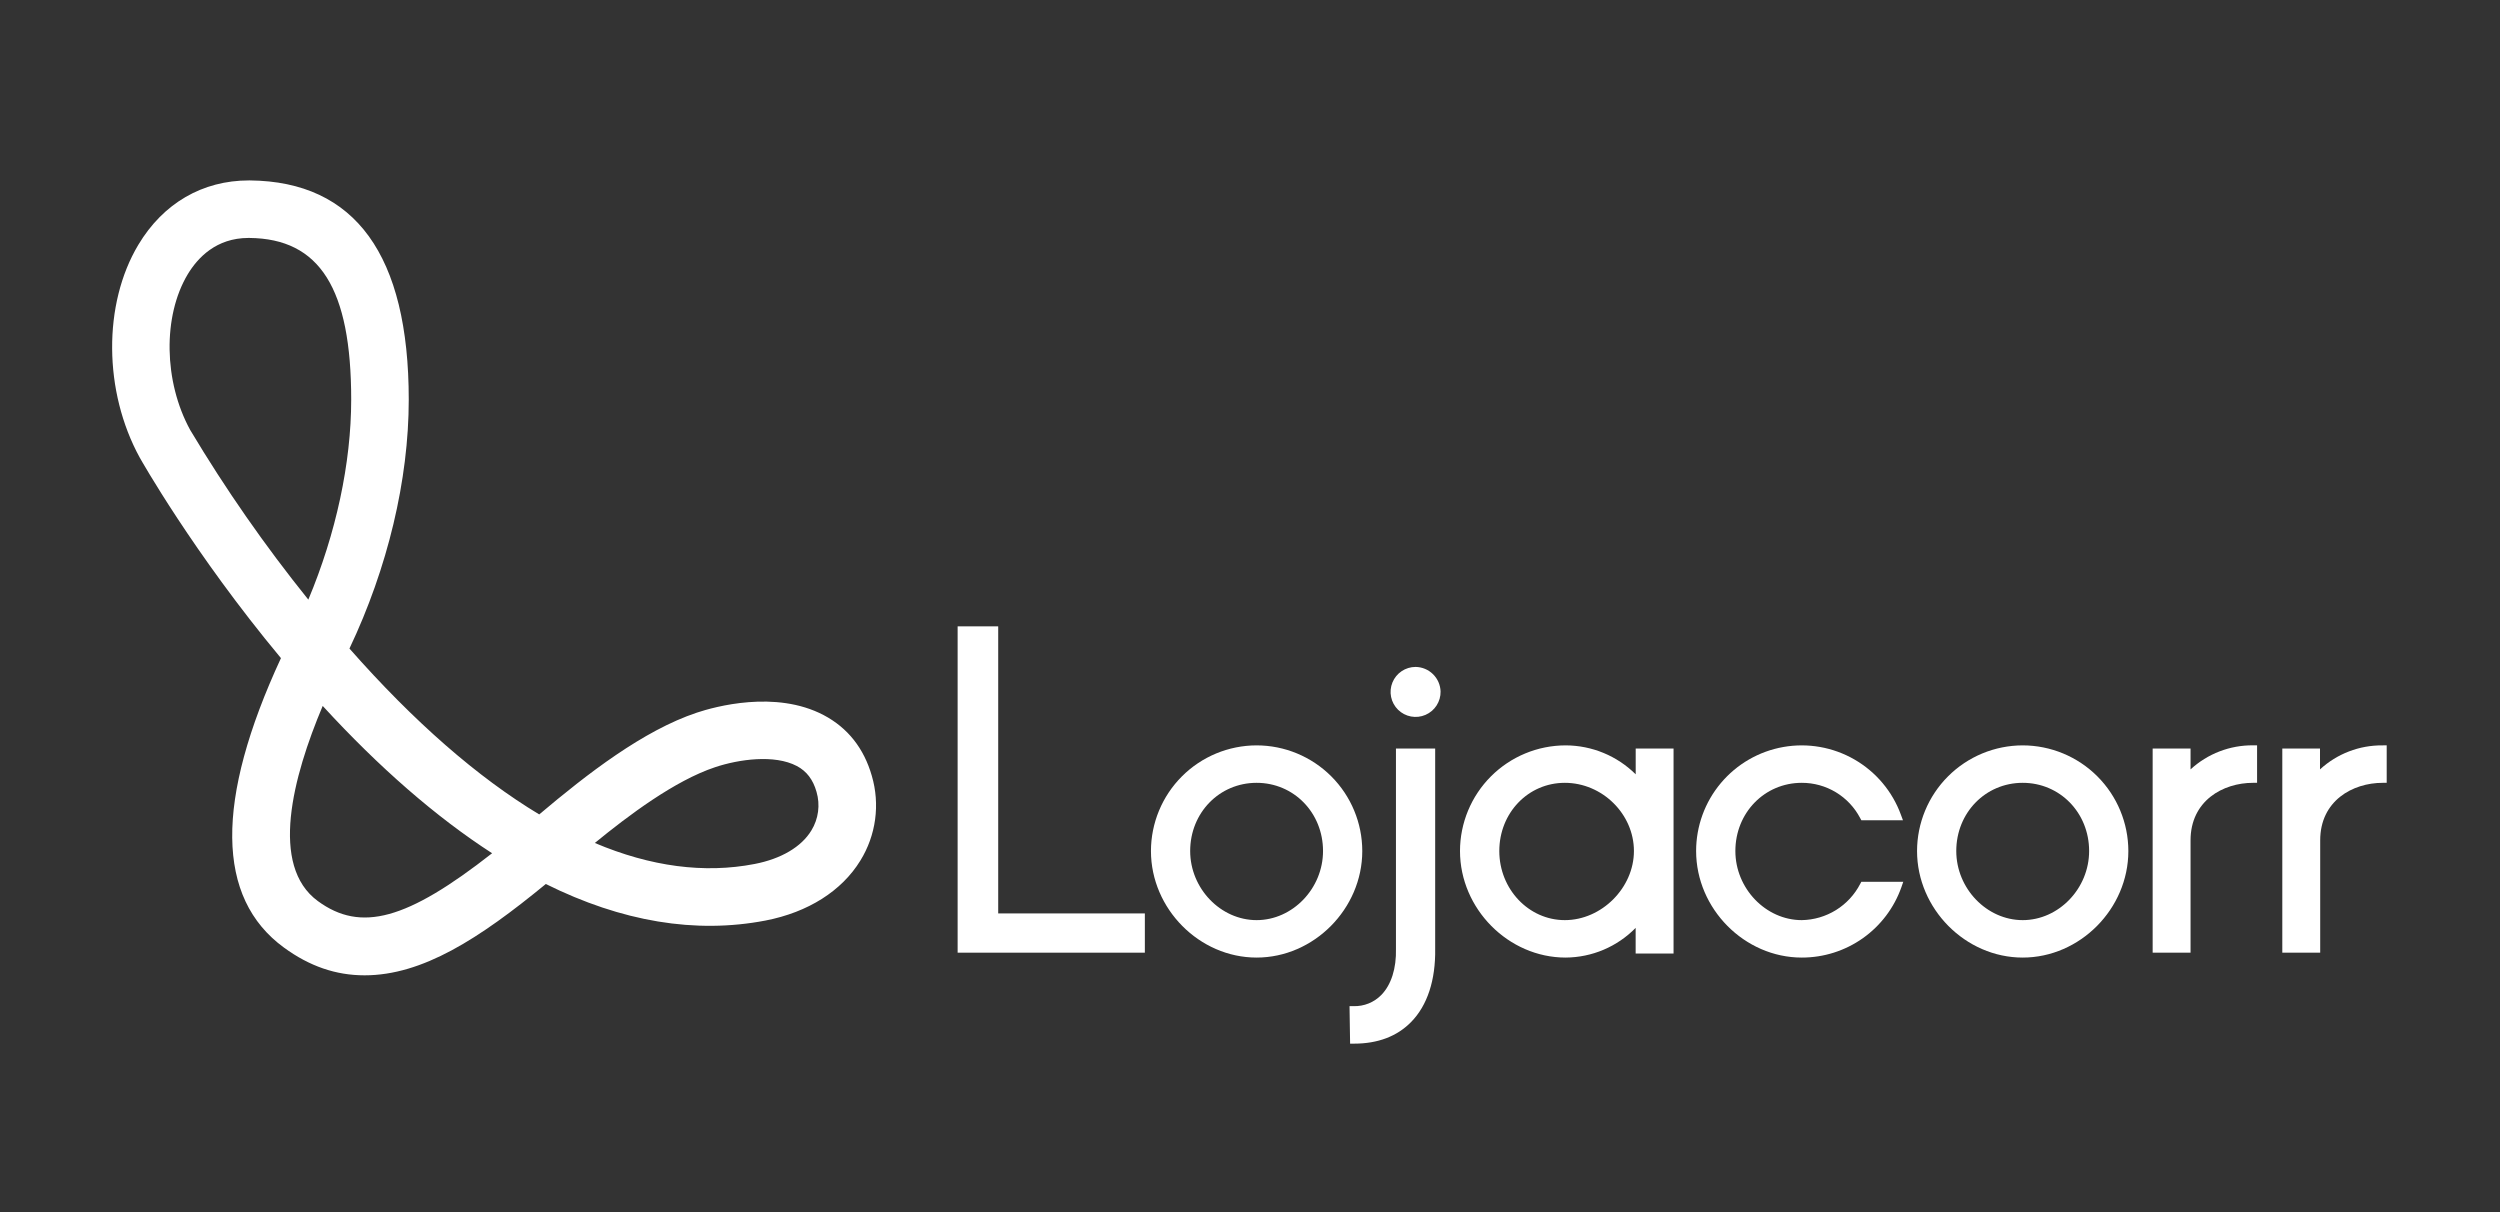
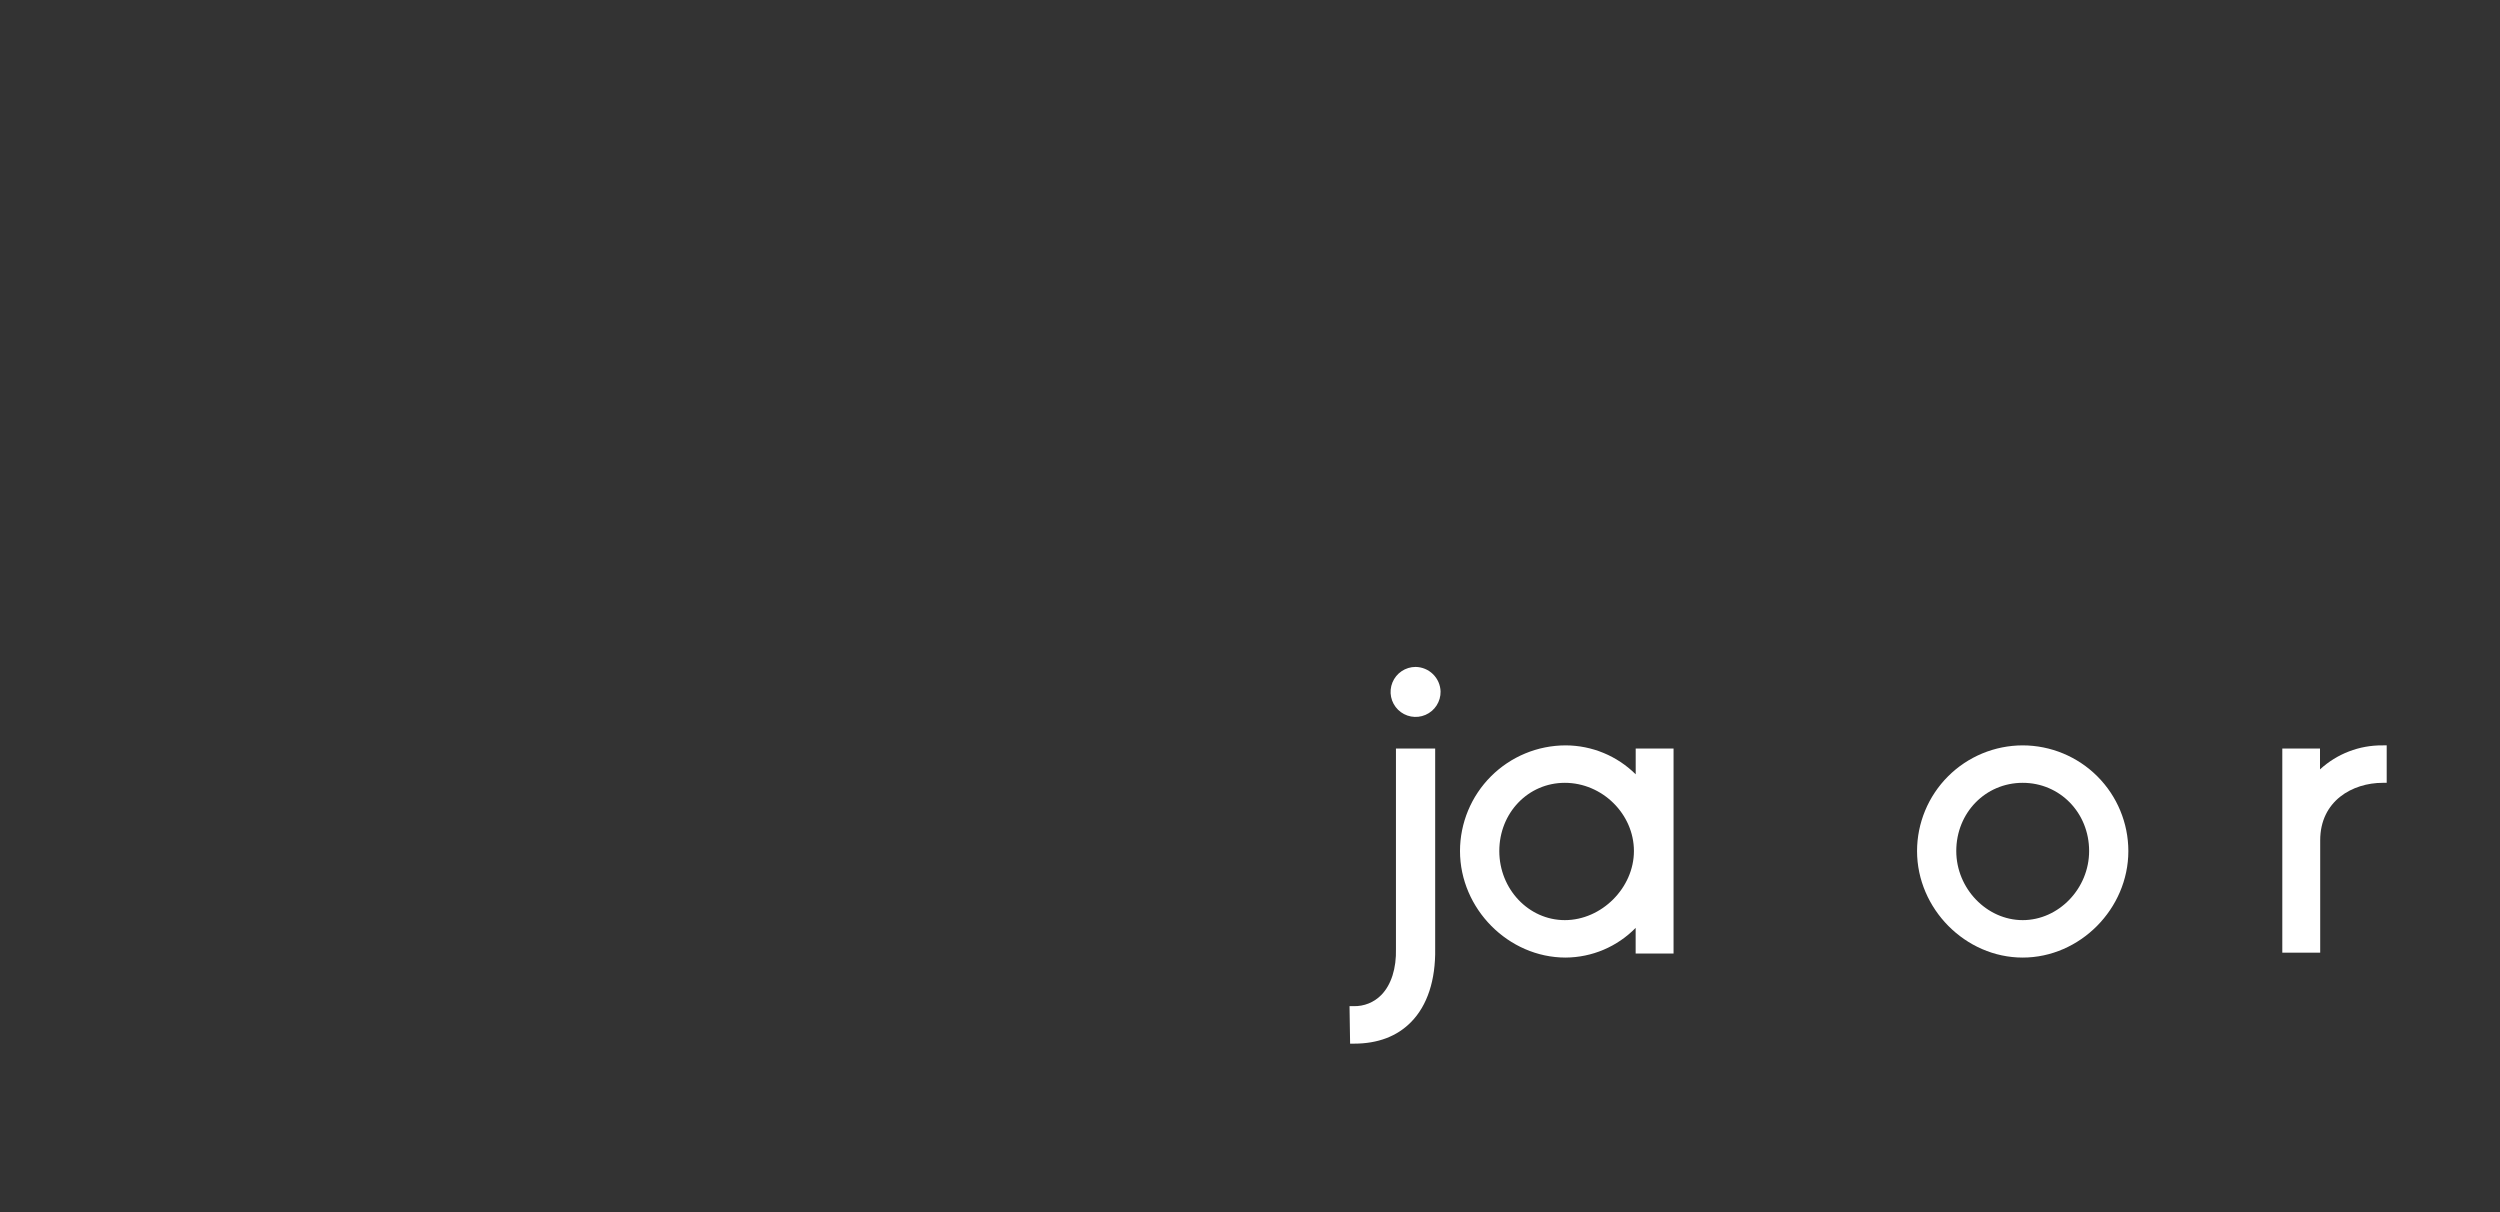
<svg xmlns="http://www.w3.org/2000/svg" width="1000" height="485" viewBox="0 0 1000 485" fill="none">
  <rect x="0" y="0" width="1000" height="485" fill="#333333" stroke="none" />
-   <path d="M399.281 250.54H383.051V381.07H457.941V365.37H399.281V250.54Z" fill="white" />
-   <path d="M502.641 298.15C491.437 298.163 480.696 302.62 472.773 310.542C464.851 318.465 460.394 329.206 460.381 340.41C460.381 363.51 479.731 383.03 502.641 383.03C525.551 383.03 544.911 363.51 544.911 340.41C544.898 329.204 540.44 318.461 532.515 310.539C524.59 302.616 513.847 298.16 502.641 298.15ZM529.211 340.41C529.211 355.41 517.041 368.05 502.641 368.05C488.241 368.05 476.071 355.39 476.071 340.41C476.071 325.11 487.741 313.13 502.641 313.13C517.541 313.13 529.211 325.11 529.211 340.41Z" fill="white" />
  <path d="M566.231 266.77C564.245 266.77 562.304 267.362 560.656 268.469C559.007 269.577 557.726 271.15 556.975 272.988C556.224 274.827 556.037 276.847 556.439 278.792C556.84 280.737 557.812 282.518 559.229 283.909C560.647 285.299 562.447 286.236 564.399 286.6C566.351 286.965 568.367 286.739 570.191 285.953C572.015 285.167 573.563 283.856 574.638 282.187C575.714 280.517 576.268 278.565 576.231 276.58C576.148 273.972 575.063 271.495 573.2 269.668C571.337 267.84 568.84 266.802 566.231 266.77Z" fill="white" />
  <path d="M558.381 379.5C558.581 387.34 556.501 393.9 552.531 397.98C551.091 399.452 549.363 400.61 547.454 401.381C545.546 402.152 543.498 402.519 541.441 402.46H539.811L540.041 417.46H541.621C551.111 417.46 558.791 414.56 564.421 408.83C570.941 402.21 574.271 392.06 574.071 379.47V299.4H558.381V379.5Z" fill="white" />
  <path d="M654.28 309.73C646.831 302.34 636.773 298.18 626.28 298.15C615.072 298.155 604.324 302.609 596.396 310.532C588.469 318.456 584.011 329.202 584 340.41C584 363.51 603.35 383.03 626.26 383.03C631.481 382.998 636.643 381.932 641.449 379.893C646.255 377.854 650.61 374.882 654.26 371.15V381.42H669.42V299.42H654.28V309.73ZM653.57 340.41C653.57 355.13 640.65 368.05 625.93 368.05C611.48 368.05 599.72 355.65 599.72 340.41C599.72 325.17 611.23 313.13 625.93 313.13C640.91 313.13 653.57 325.62 653.57 340.41Z" fill="white" />
-   <path d="M744.079 353.56C741.855 357.86 738.508 361.478 734.393 364.029C730.279 366.581 725.55 367.97 720.709 368.05C706.309 368.05 694.149 355.39 694.149 340.41C694.149 325.11 705.819 313.13 720.709 313.13C725.526 313.117 730.253 314.428 734.375 316.92C738.496 319.412 741.853 322.989 744.079 327.26L744.539 328.1H761.179L760.379 325.94C756.981 316.608 750.403 308.772 741.801 303.808C733.199 298.845 723.123 297.071 713.343 298.798C703.563 300.525 694.704 305.643 688.323 313.253C681.941 320.863 678.445 330.479 678.449 340.41C678.449 363.51 697.809 383.03 720.709 383.03C729.455 383.045 737.989 380.341 745.13 375.292C752.271 370.243 757.666 363.1 760.569 354.85L761.309 352.71H744.539L744.079 353.56Z" fill="white" />
  <path d="M809.08 298.15C797.876 298.163 787.135 302.62 779.213 310.542C771.29 318.465 766.834 329.206 766.82 340.41C766.82 363.51 786.17 383.03 809.08 383.03C831.99 383.03 851.34 363.51 851.34 340.41C851.327 329.206 846.87 318.465 838.948 310.542C831.026 302.62 820.284 298.163 809.08 298.15ZM835.65 340.41C835.65 355.41 823.48 368.05 809.08 368.05C794.68 368.05 782.51 355.39 782.51 340.41C782.51 325.11 794.18 313.13 809.08 313.13C823.98 313.13 835.65 325.11 835.65 340.41Z" fill="white" />
-   <path d="M876.221 307.76V299.4H861.061V381.07H876.221V336.13C876.221 320.32 889.161 313.13 901.221 313.13H902.831V298.13H901.221C891.967 298.049 883.029 301.492 876.221 307.76Z" fill="white" />
  <path d="M953 298.15C943.748 298.062 934.81 301.497 928 307.76V299.4H912.92V381.07H928.08V336.13C928.08 320.32 941.02 313.13 953.08 313.13H954.68V298.13L953 298.15Z" fill="white" />
-   <path d="M348.74 310.38C345.58 299.32 339.1 291.13 329.48 286.05C310.19 275.89 285.79 282.71 278.76 285.05C257.35 292.18 234.95 309.5 215.69 325.77C191.03 310.94 165.51 288.63 139.78 259.42C155.08 227.21 163.5 191.91 163.5 159.86C163.5 102.11 142.13 72.6 99.98 72.17H99.59C80.98 72.17 65.27 81.31 55.33 97.92C41.15 121.62 41.39 156.63 55.91 183.06C56.11 183.42 77.33 221.15 112.38 263.25C85.99 320.25 86.38 359.18 113.59 379.04C123.81 386.5 134.35 390.13 145.82 390.13C168.96 390.13 191.59 375.57 218.33 353.6C248.7 368.71 278.26 373.6 306.24 368.21C323.24 364.9 336.7 356.39 344.16 344.21C347.249 339.206 349.253 333.609 350.042 327.781C350.831 321.954 350.388 316.025 348.74 310.38ZM324.54 332.2C320.54 338.78 312.44 343.54 301.85 345.59C281.77 349.49 260.29 346.66 237.93 337.19C251.37 326.19 269.88 312.26 286.04 306.88C295.53 303.71 309.8 301.69 318.74 306.41C322.64 308.47 325.22 311.84 326.6 316.71C327.363 319.292 327.573 322.005 327.218 324.674C326.863 327.343 325.951 329.907 324.54 332.2ZM129.08 282.37C151.71 307.05 174.48 326.85 196.84 341.3C162.77 368 144.35 373 127.17 360.45C107.75 346.27 117.08 310.86 129.08 282.37ZM75.08 109.73C79.08 103.1 86.47 95.21 99.33 95.18H99.75C127.92 95.46 140.48 115.41 140.48 159.85C140.48 185.19 134.41 213.45 123.33 239.85C106.027 218.355 90.239 195.684 76.08 172C65.47 152.65 65.06 126.48 75.08 109.73Z" fill="white" />
</svg>